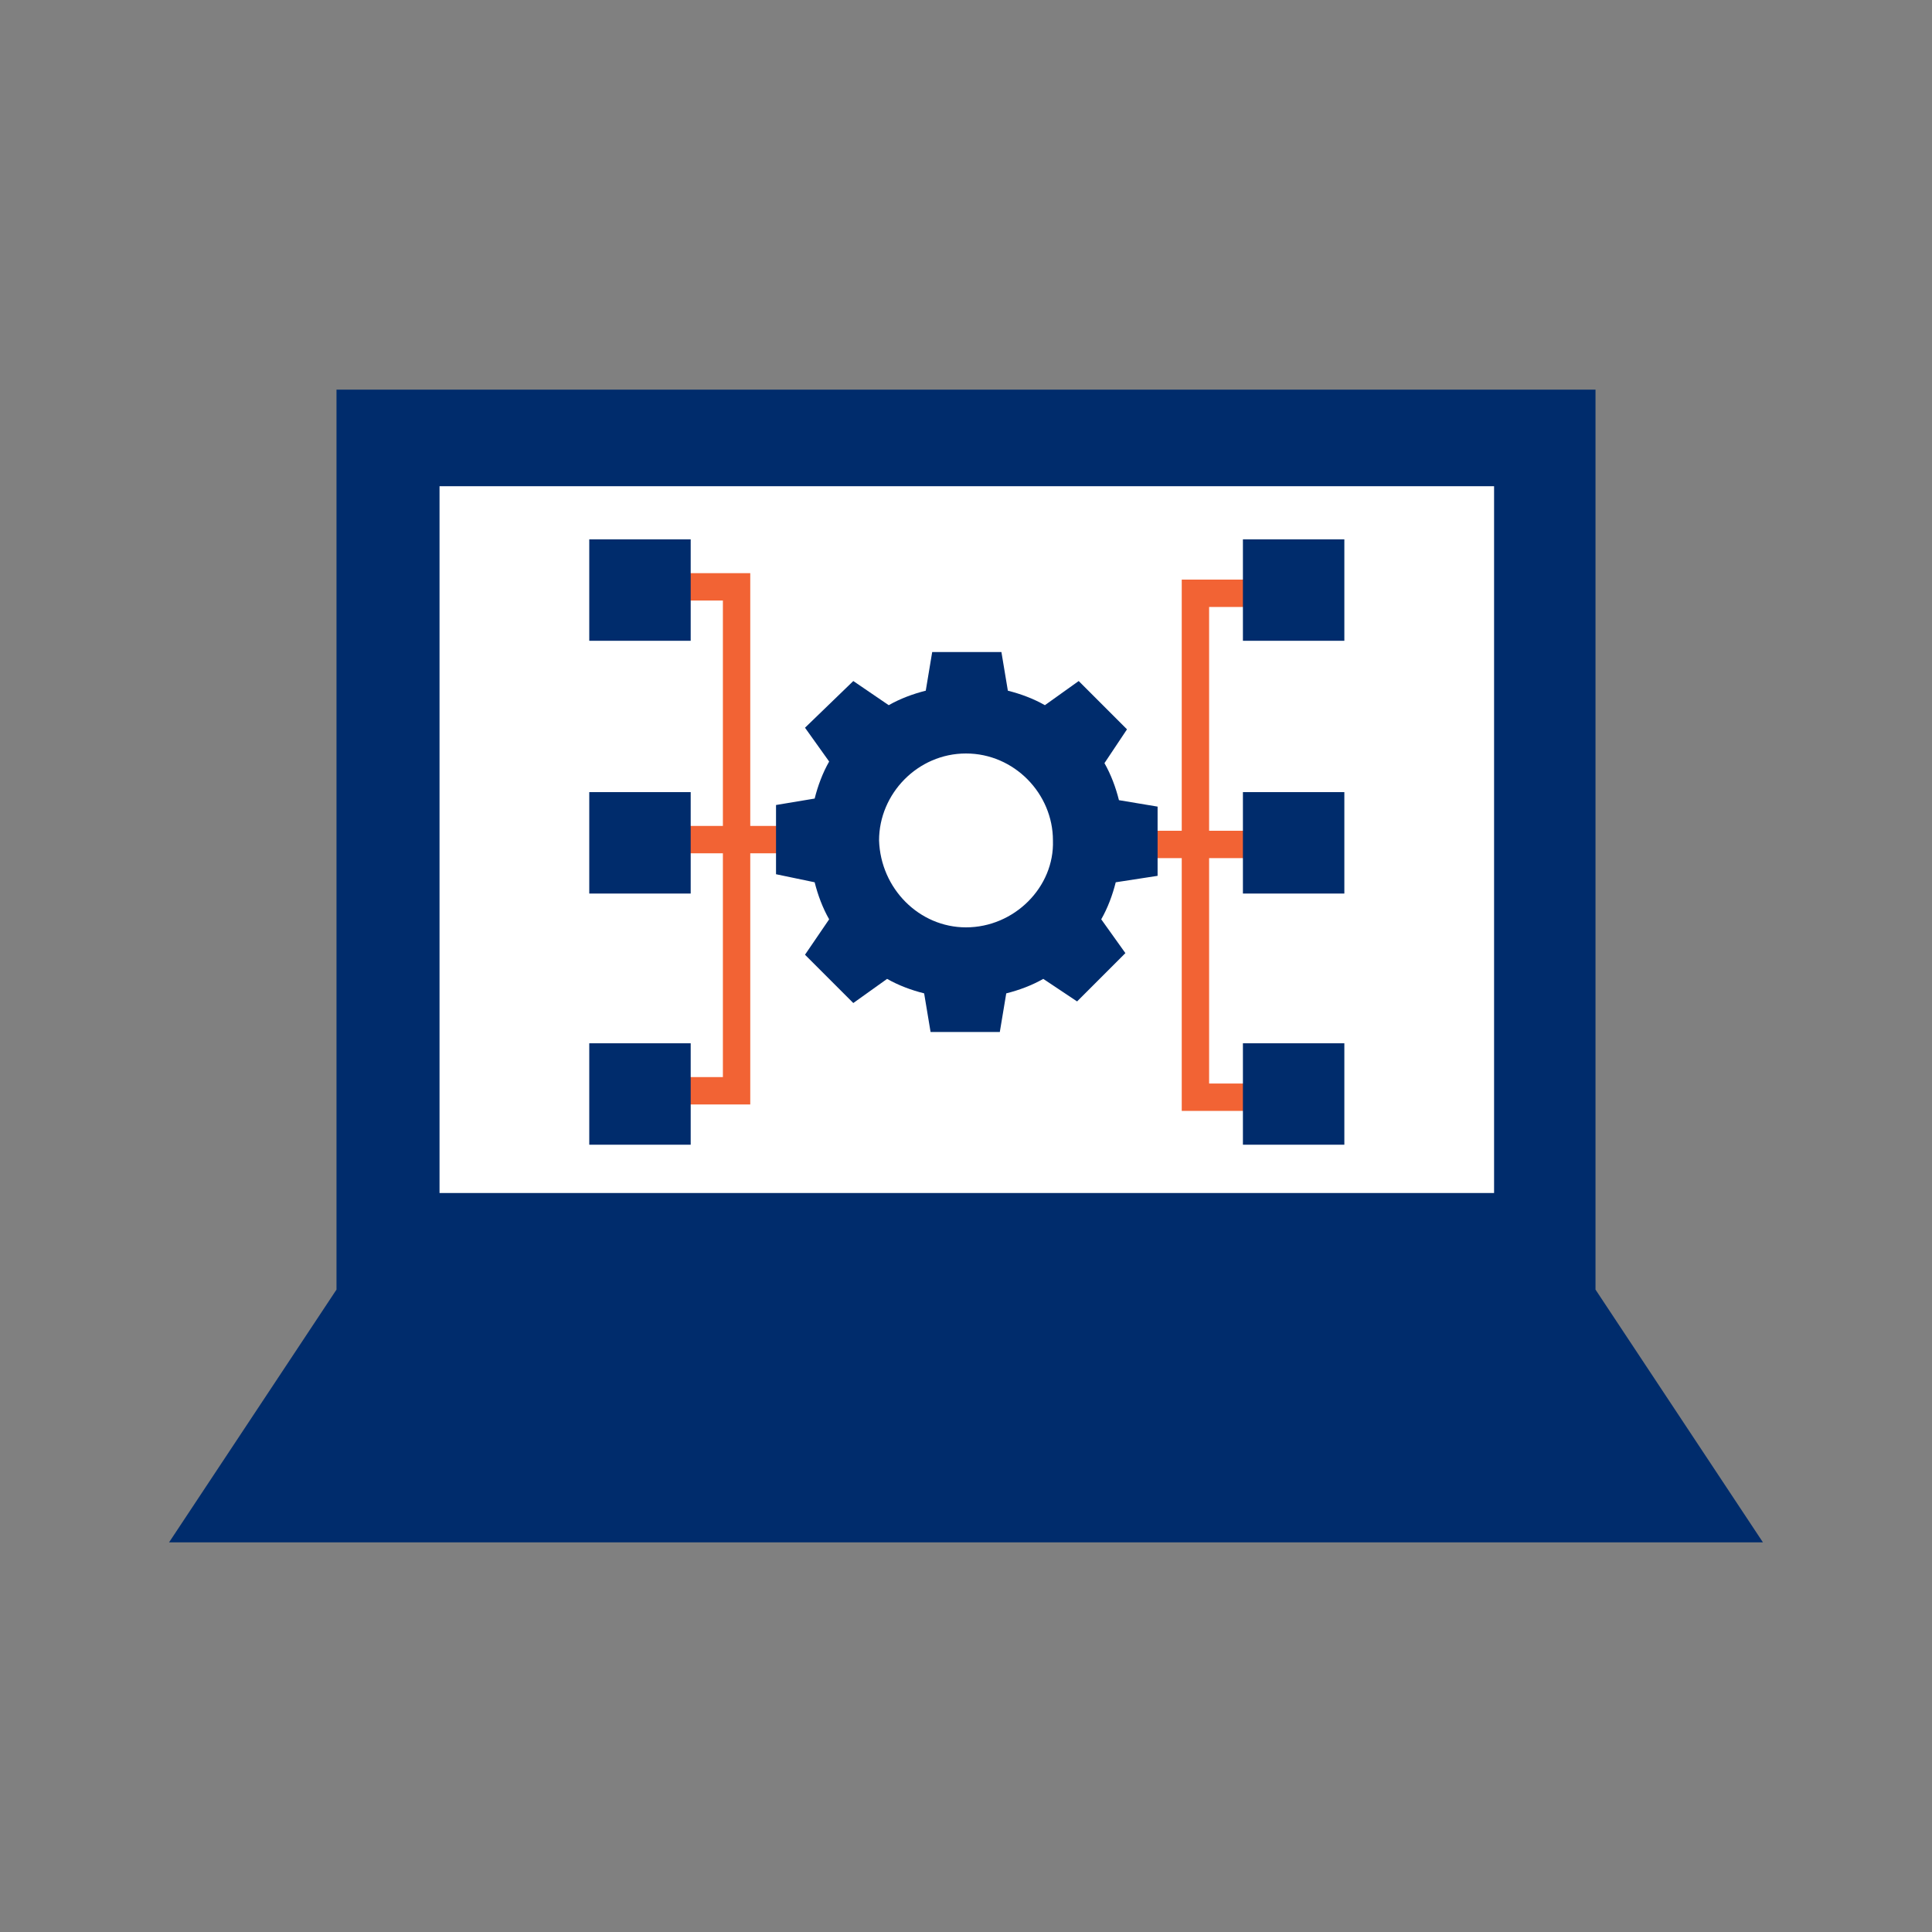
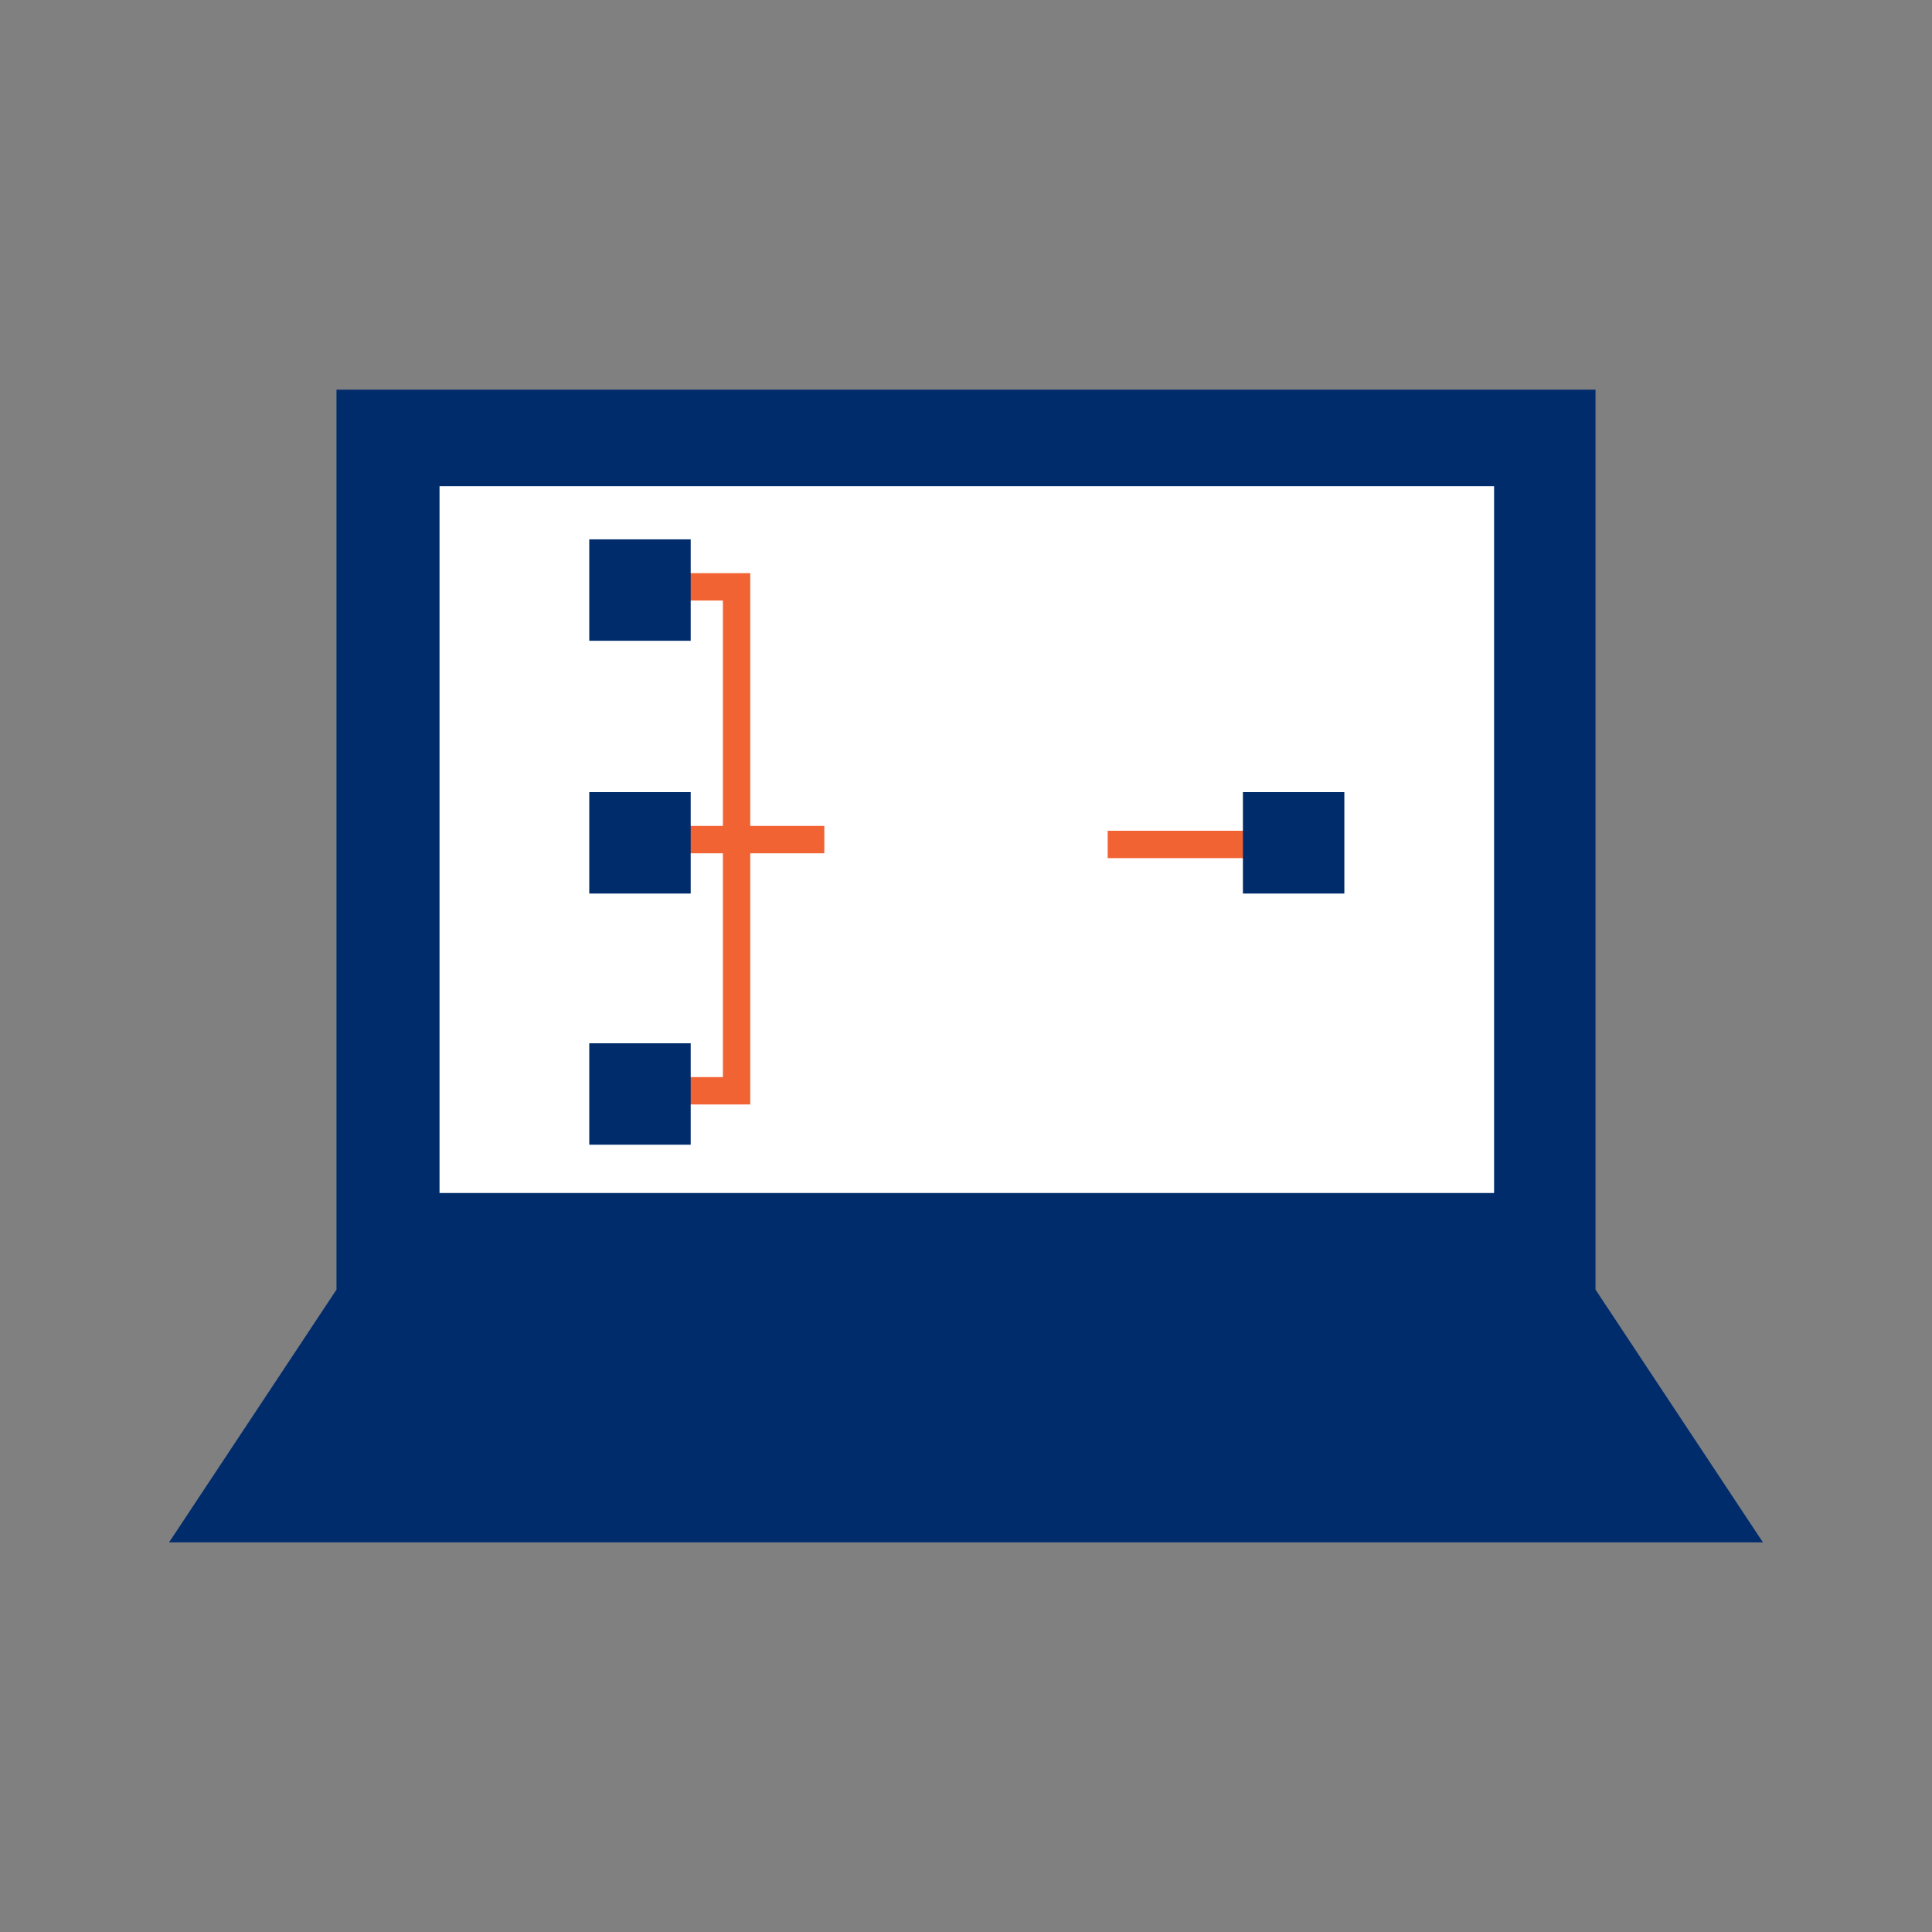
<svg xmlns="http://www.w3.org/2000/svg" version="1.1" id="Layer_1" x="0px" y="0px" width="120px" height="120px" viewBox="0 0 120 120" style="enable-background:new 0 0 120 120;" xml:space="preserve">
  <rect x="0" y="0" width="120" height="120" fill="#808080" stroke="none" />
  <style type="text/css">
	.st0{fill:#002C6C;}
	.st1{fill:#FFFFFF;}
	.st2{fill:#F26334;}
	.st3{fill:none;}
</style>
  <g>
    <polygon class="st0" points="99.1,80.1 99.1,24.2 20.9,24.2 20.9,80.1 10.5,95.8 109.5,95.8  " />
    <rect x="27.3" y="30.2" class="st1" width="65.5" height="43.9" />
    <g>
      <g>
        <g>
          <g>
            <polygon class="st2" points="46.6,68.6 39.7,68.6 39.7,66.9 44.9,66.9 44.9,37.3 39.7,37.3 39.7,35.6 46.6,35.6      " />
          </g>
          <g>
            <rect x="39.7" y="51.3" class="st2" width="11.5" height="1.7" />
          </g>
        </g>
        <g>
          <g>
-             <polygon class="st2" points="80.3,69 73.4,69 73.4,36 80.3,36 80.3,37.7 75.1,37.7 75.1,67.3 80.3,67.3      " />
-           </g>
+             </g>
          <g>
            <rect x="68.8" y="51.6" class="st2" width="11.5" height="1.7" />
          </g>
        </g>
      </g>
      <g>
        <g>
          <g>
            <rect x="36.6" y="49.2" class="st0" width="6.3" height="6.3" />
          </g>
          <g>
            <rect x="36.6" y="33.5" class="st0" width="6.3" height="6.3" />
          </g>
          <g>
            <rect x="36.6" y="64.8" class="st0" width="6.3" height="6.3" />
          </g>
        </g>
        <g>
          <g>
            <rect x="77.2" y="49.2" class="st0" width="6.3" height="6.3" />
          </g>
          <g>
-             <rect x="77.2" y="33.5" class="st0" width="6.3" height="6.3" />
-           </g>
+             </g>
          <g>
-             <rect x="77.2" y="64.8" class="st0" width="6.3" height="6.3" />
-           </g>
+             </g>
        </g>
      </g>
      <g>
-         <path class="st0" d="M71.9,54.4v-4.3l-2.4-0.4c-0.2-0.8-0.5-1.6-0.9-2.3l1.4-2.1l-3-3l-2.1,1.5c-0.7-0.4-1.5-0.7-2.3-0.9     l-0.4-2.4h-4.3l-0.4,2.4c-0.8,0.2-1.6,0.5-2.3,0.9L53,42.3l-3,2.9l1.5,2.1c-0.4,0.7-0.7,1.5-0.9,2.3l-2.4,0.4v4.3l2.4,0.5     c0.2,0.8,0.5,1.6,0.9,2.3L50,59.3l3,3l2.1-1.5c0.7,0.4,1.5,0.7,2.3,0.9l0.4,2.4h4.3l0.4-2.4c0.8-0.2,1.6-0.5,2.3-0.9l2.1,1.4l3-3     l-1.5-2.1c0.4-0.7,0.7-1.5,0.9-2.3L71.9,54.4z M60,57.6c-2.9,0-5.3-2.4-5.4-5.4c0-2.9,2.4-5.4,5.4-5.4c3,0,5.4,2.5,5.4,5.4     C65.5,55.1,63,57.6,60,57.6" />
-       </g>
+         </g>
    </g>
  </g>
  <rect x="0" y="0" class="st3" width="120" height="120" />
</svg>